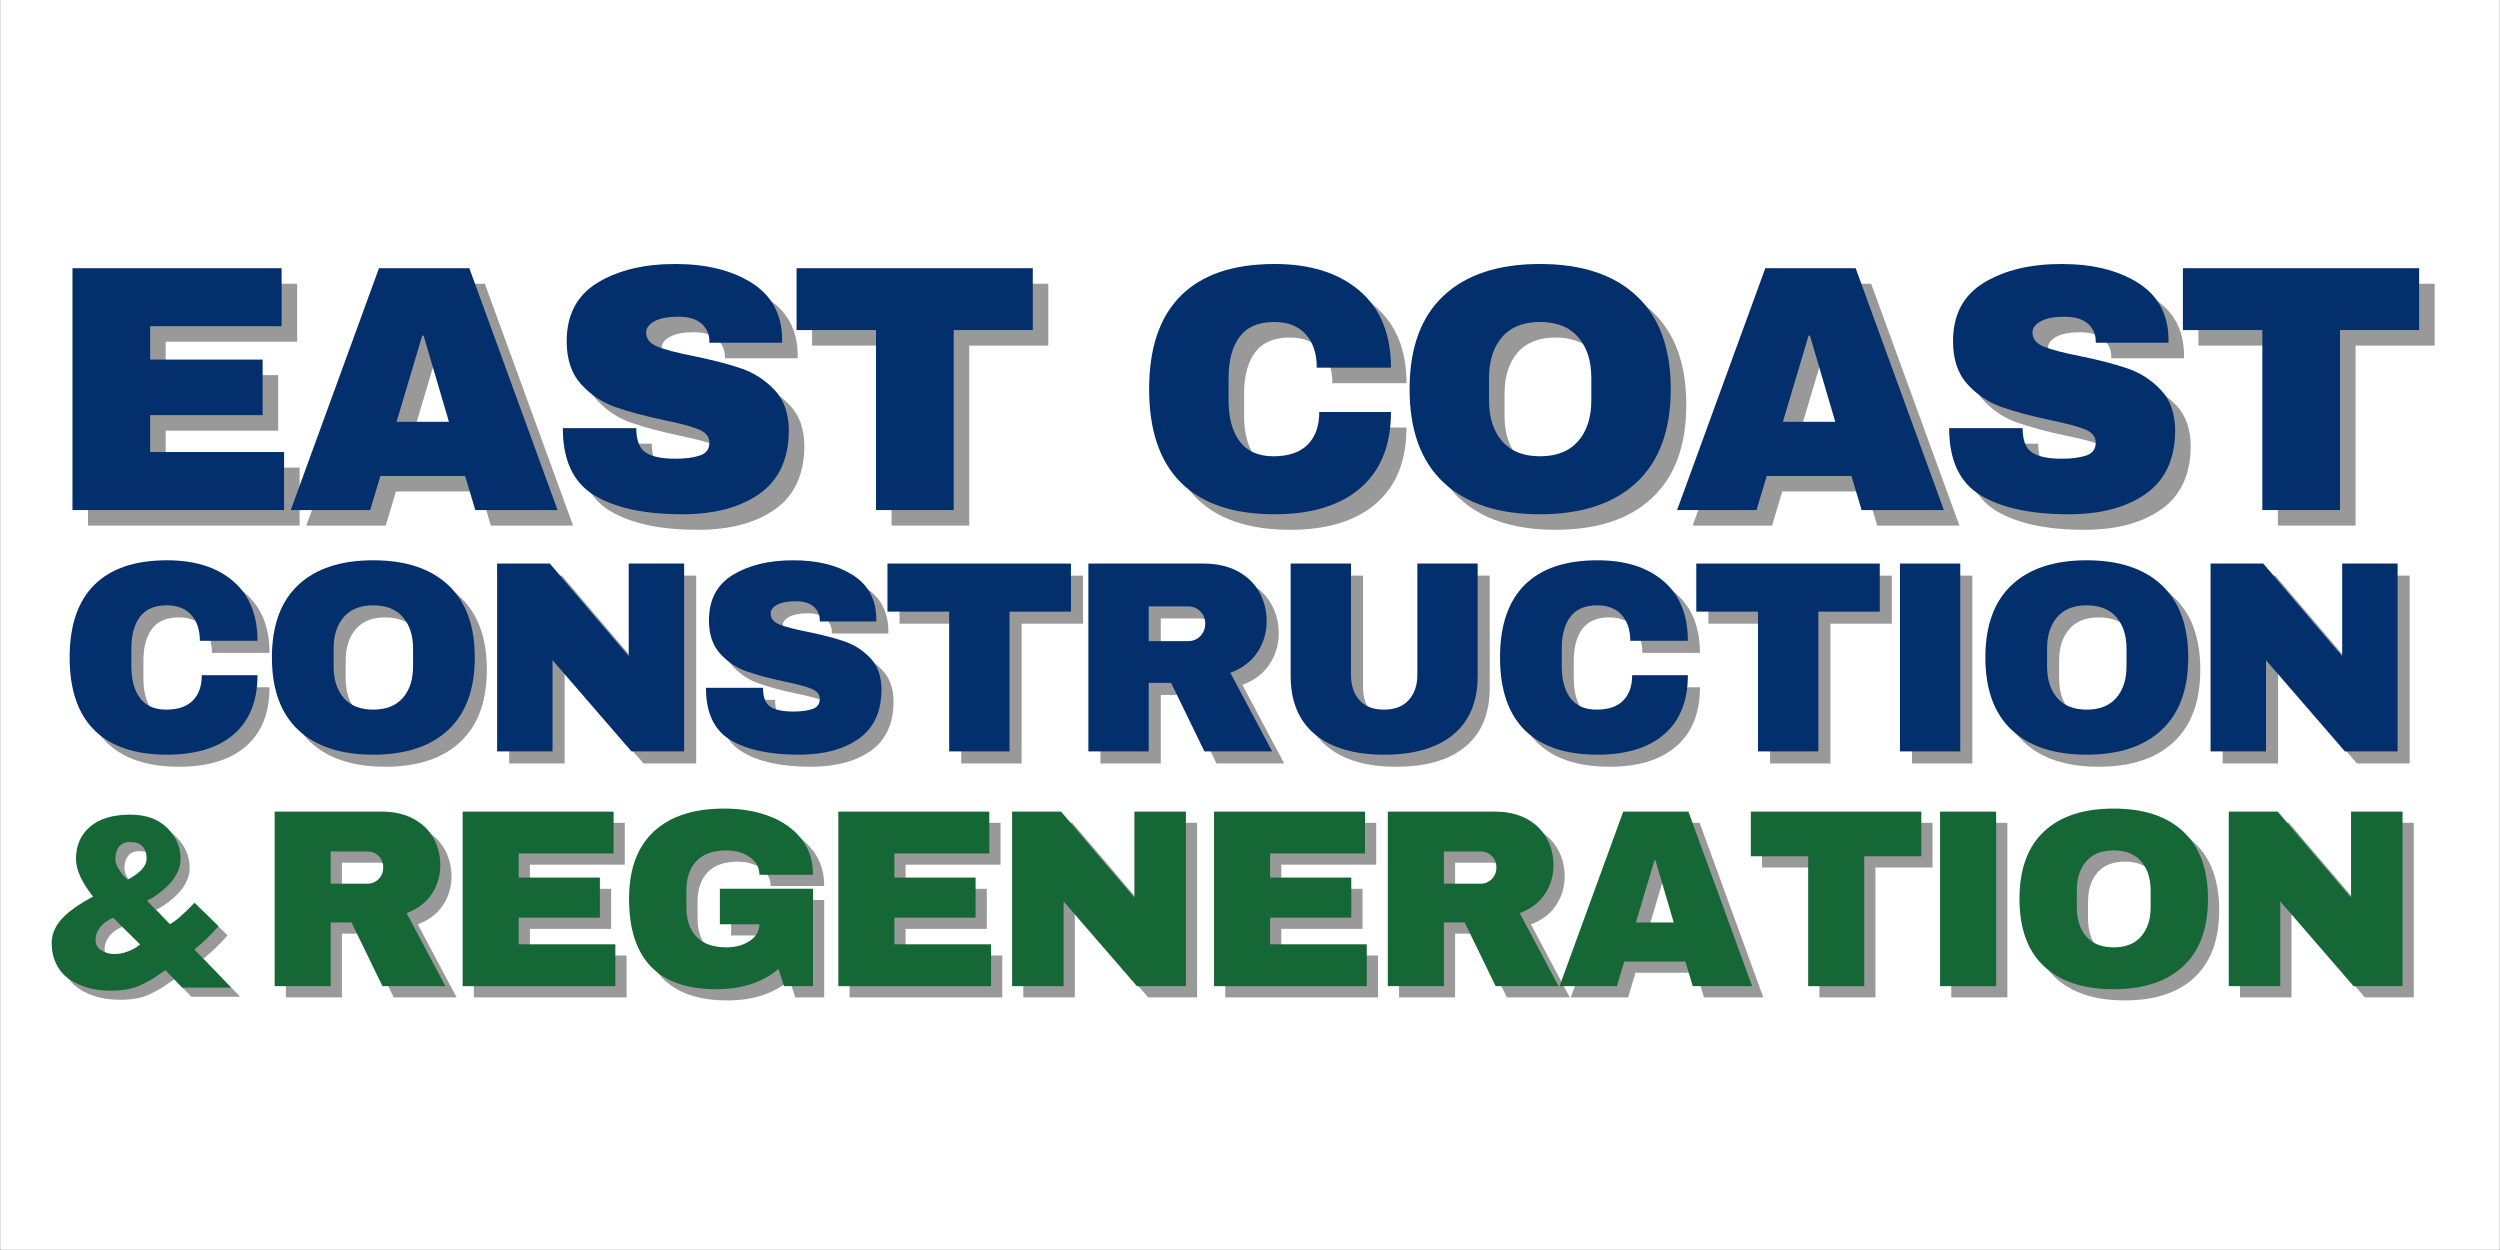
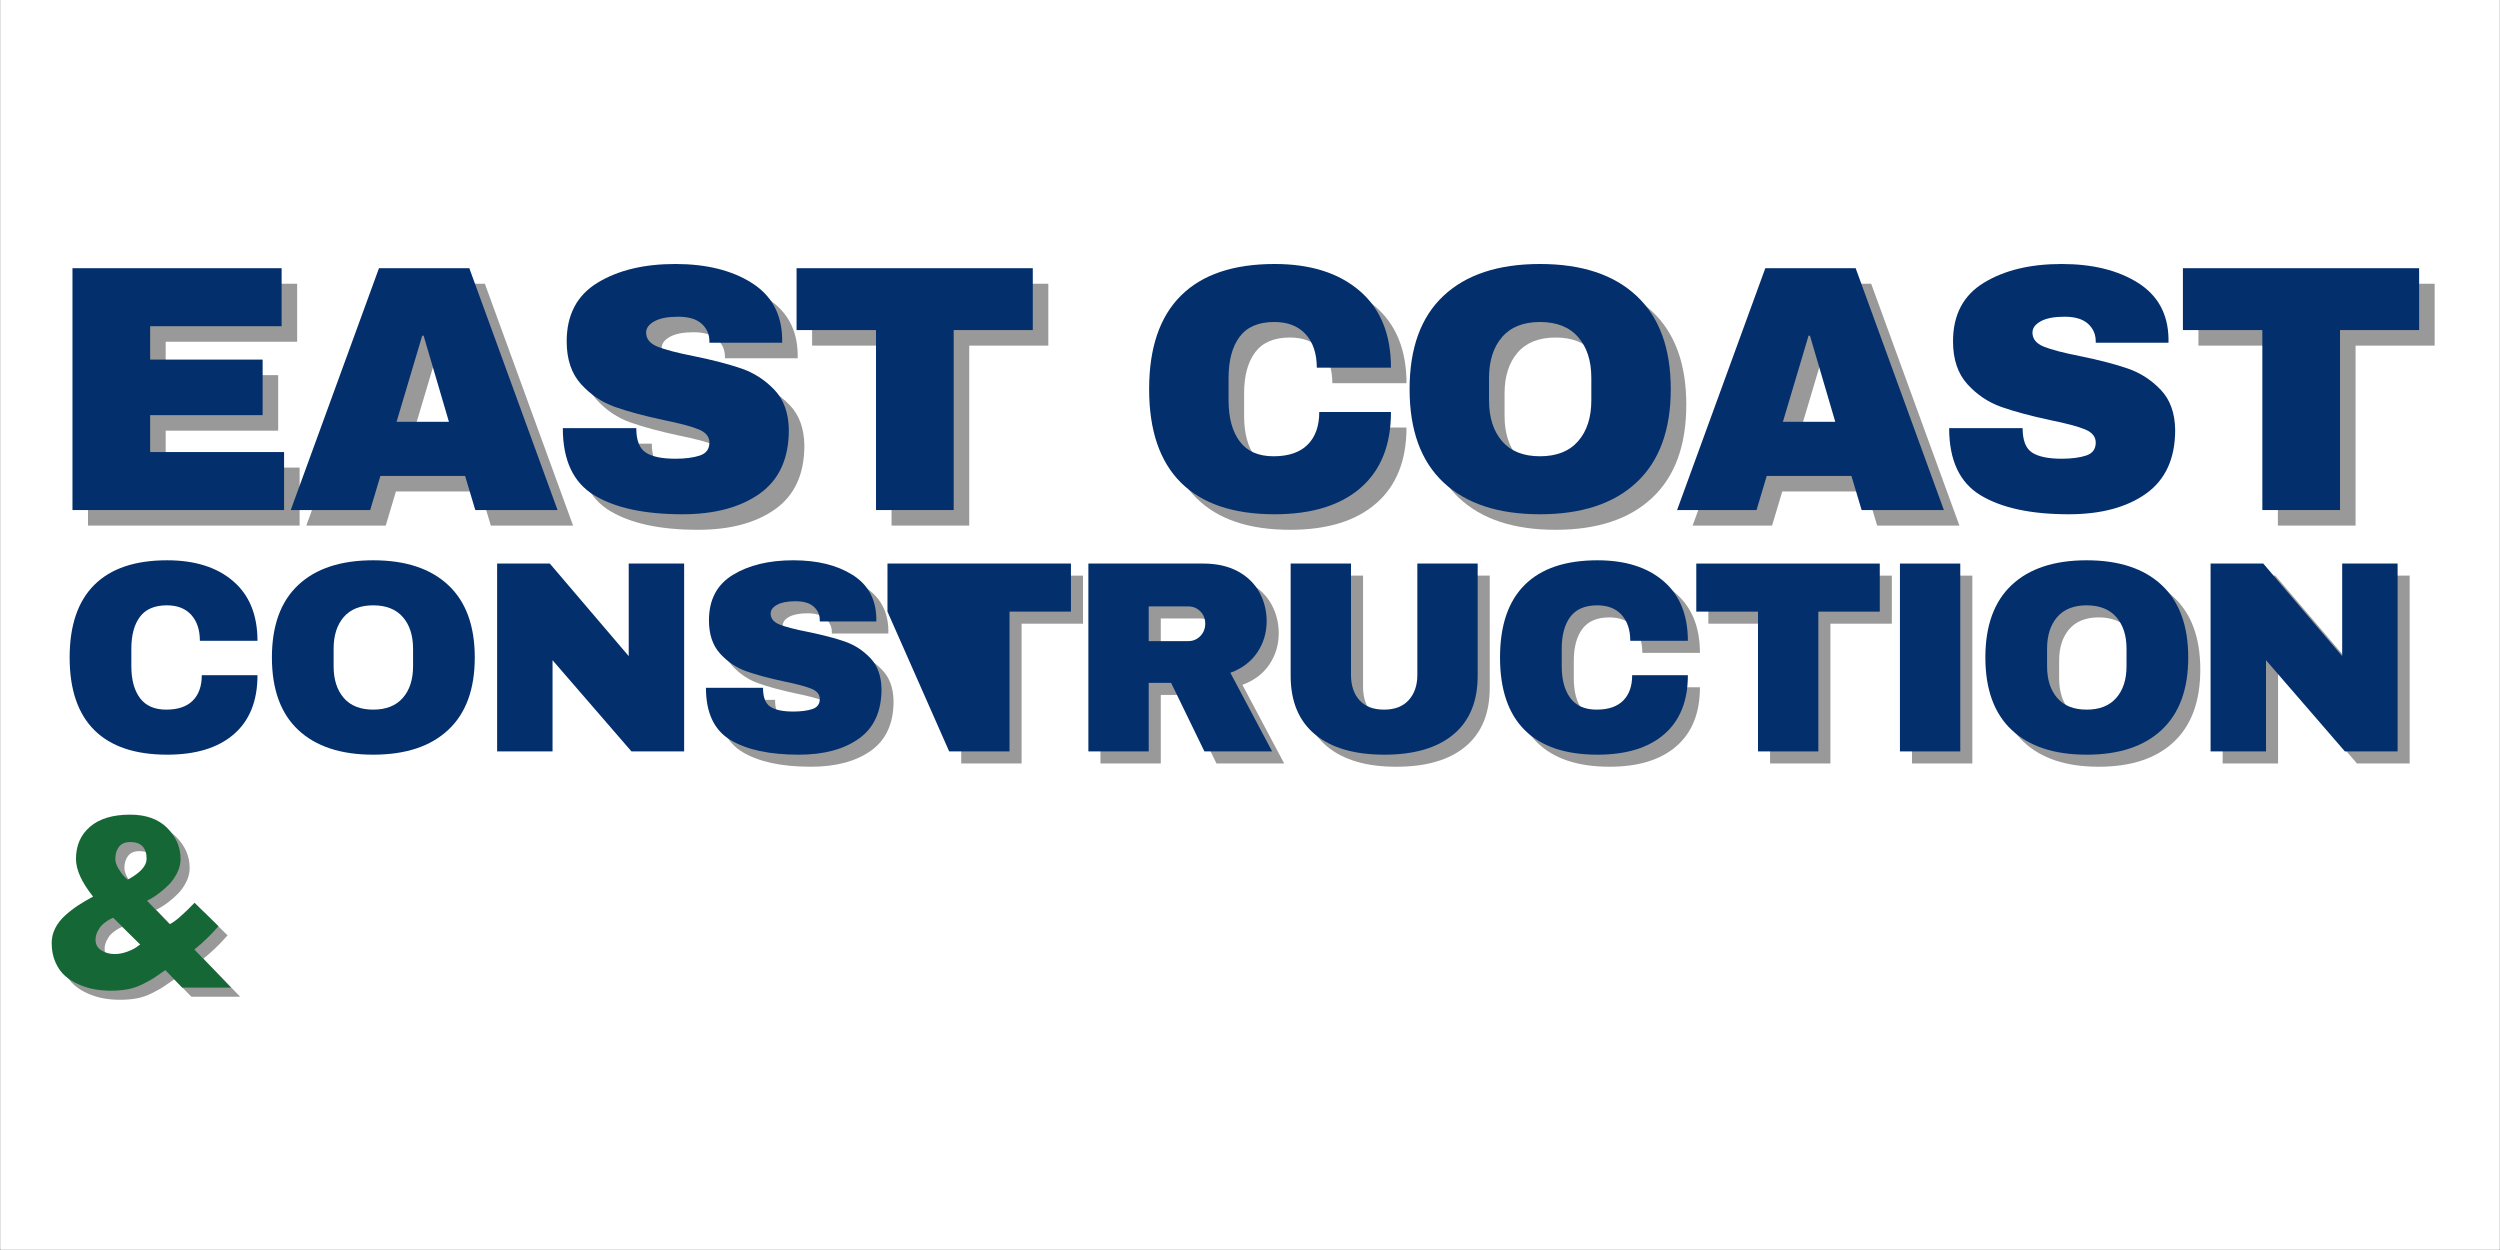
<svg xmlns="http://www.w3.org/2000/svg" width="6912" zoomAndPan="magnify" viewBox="0 0 5184 2592" height="3456" preserveAspectRatio="xMidYMid meet" version="1.0">
  <rect x="0" y="0" width="5184" height="2592" fill="#808080" stroke="none" />
  <defs>
    <g />
    <clipPath id="a60d686df3">
-       <rect x="0" width="4495" y="0" height="564" />
-     </clipPath>
+       </clipPath>
    <clipPath id="d36933738d">
      <path d="M 5 0.633 L 4977.207 0.633 L 4977.207 788 L 5 788 Z M 5 0.633 " clip-rule="nonzero" />
    </clipPath>
    <clipPath id="30359b03cf">
      <rect x="0" width="4973" y="0" height="788" />
    </clipPath>
    <clipPath id="f2232daebe">
      <rect x="0" width="4899" y="0" height="617" />
    </clipPath>
    <clipPath id="307b890a41">
      <path d="M 0.086 1245 L 426 1245 L 426 1777.387 L 0.086 1777.387 Z M 0.086 1245 " clip-rule="nonzero" />
    </clipPath>
    <clipPath id="3004552c81">
      <rect x="0" width="426" y="0" height="533" />
    </clipPath>
    <clipPath id="92391c885c">
      <rect x="0" width="4978" y="0" height="1778" />
    </clipPath>
  </defs>
  <path fill="#ffffff" d="M 1 0 L 5183 0 L 5183 2591 L 1 2591 Z M 1 0 " fill-opacity="1" fill-rule="nonzero" />
  <path fill="#ffffff" d="M 1 0 L 5183 0 L 5183 2591 L 1 2591 Z M 1 0 " fill-opacity="1" fill-rule="nonzero" />
  <g transform="matrix(1, 0, 0, 1, 88, 430)">
    <g clip-path="url(#92391c885c)">
      <g transform="matrix(1, 0, 0, 1, 440, 1168)">
        <g clip-path="url(#a60d686df3)">
          <g fill="#000000" fill-opacity="0.4">
            <g transform="translate(25.845, 470.157)">
              <g>
                <path d="M 382.453 -250.938 C 382.453 -228.844 376.488 -208.852 364.562 -190.969 C 352.645 -173.082 335.285 -159.93 312.484 -151.516 L 392.984 0 L 262.516 0 L 198.328 -132.047 L 155.188 -132.047 L 155.188 0 L 38.938 0 L 38.938 -361.938 L 260.406 -361.938 C 286.363 -361.938 308.547 -356.938 326.953 -346.938 C 345.367 -336.945 359.223 -323.445 368.516 -306.438 C 377.805 -289.426 382.453 -270.926 382.453 -250.938 Z M 264.094 -246.203 C 264.094 -255.672 260.938 -263.562 254.625 -269.875 C 248.312 -276.188 240.594 -279.344 231.469 -279.344 L 155.188 -279.344 L 155.188 -212.531 L 231.469 -212.531 C 240.594 -212.531 248.312 -215.773 254.625 -222.266 C 260.938 -228.754 264.094 -236.734 264.094 -246.203 Z M 264.094 -246.203 " />
              </g>
            </g>
          </g>
          <g fill="#000000" fill-opacity="0.4">
            <g transform="translate(415.638, 470.157)">
              <g>
                <path d="M 38.938 -361.938 L 351.953 -361.938 L 351.953 -275.141 L 155.188 -275.141 L 155.188 -225.156 L 323.531 -225.156 L 323.531 -142.047 L 155.188 -142.047 L 155.188 -86.797 L 355.625 -86.797 L 355.625 0 L 38.938 0 Z M 38.938 -361.938 " />
              </g>
            </g>
          </g>
          <g fill="#000000" fill-opacity="0.4">
            <g transform="translate(775.972, 470.157)">
              <g>
                <path d="M 220.953 -368.25 C 255.672 -368.25 286.883 -362.988 314.594 -352.469 C 342.301 -341.945 364.305 -326.426 380.609 -305.906 C 396.922 -285.395 405.078 -260.41 405.078 -230.953 L 294.078 -230.953 C 294.078 -246.023 287.41 -258.207 274.078 -267.5 C 260.754 -276.801 244.625 -281.453 225.688 -281.453 C 198.332 -281.453 177.641 -274.172 163.609 -259.609 C 149.578 -245.055 142.562 -224.457 142.562 -197.812 L 142.562 -164.141 C 142.562 -137.484 149.578 -116.875 163.609 -102.312 C 177.641 -87.758 198.332 -80.484 225.688 -80.484 C 244.625 -80.484 260.754 -84.953 274.078 -93.891 C 287.41 -102.836 294.078 -114.328 294.078 -128.359 L 212.016 -128.359 L 212.016 -202.016 L 405.078 -202.016 L 405.078 0 L 345.109 0 L 333.531 -35.766 C 300.562 -7.711 257.426 6.312 204.125 6.312 C 144.145 6.312 99.07 -9.379 68.906 -40.766 C 38.75 -72.16 23.672 -118.895 23.672 -180.969 C 23.672 -242.344 40.77 -288.898 74.969 -320.641 C 109.164 -352.379 157.828 -368.25 220.953 -368.25 Z M 220.953 -368.25 " />
              </g>
            </g>
          </g>
          <g fill="#000000" fill-opacity="0.4">
            <g transform="translate(1194.696, 470.157)">
              <g>
                <path d="M 38.938 -361.938 L 351.953 -361.938 L 351.953 -275.141 L 155.188 -275.141 L 155.188 -225.156 L 323.531 -225.156 L 323.531 -142.047 L 155.188 -142.047 L 155.188 -86.797 L 355.625 -86.797 L 355.625 0 L 38.938 0 Z M 38.938 -361.938 " />
              </g>
            </g>
          </g>
          <g fill="#000000" fill-opacity="0.4">
            <g transform="translate(1555.03, 470.157)">
              <g>
                <path d="M 297.766 0 L 145.719 -175.703 L 145.719 0 L 38.938 0 L 38.938 -361.938 L 140.469 -361.938 L 292.5 -183.594 L 292.5 -361.938 L 399.297 -361.938 L 399.297 0 Z M 297.766 0 " />
              </g>
            </g>
          </g>
          <g fill="#000000" fill-opacity="0.4">
            <g transform="translate(1973.754, 470.157)">
              <g>
                <path d="M 38.938 -361.938 L 351.953 -361.938 L 351.953 -275.141 L 155.188 -275.141 L 155.188 -225.156 L 323.531 -225.156 L 323.531 -142.047 L 155.188 -142.047 L 155.188 -86.797 L 355.625 -86.797 L 355.625 0 L 38.938 0 Z M 38.938 -361.938 " />
              </g>
            </g>
          </g>
          <g fill="#000000" fill-opacity="0.4">
            <g transform="translate(2334.088, 470.157)">
              <g>
                <path d="M 382.453 -250.938 C 382.453 -228.844 376.488 -208.852 364.562 -190.969 C 352.645 -173.082 335.285 -159.93 312.484 -151.516 L 392.984 0 L 262.516 0 L 198.328 -132.047 L 155.188 -132.047 L 155.188 0 L 38.938 0 L 38.938 -361.938 L 260.406 -361.938 C 286.363 -361.938 308.547 -356.938 326.953 -346.938 C 345.367 -336.945 359.223 -323.445 368.516 -306.438 C 377.805 -289.426 382.453 -270.926 382.453 -250.938 Z M 264.094 -246.203 C 264.094 -255.672 260.938 -263.562 254.625 -269.875 C 248.312 -276.188 240.594 -279.344 231.469 -279.344 L 155.188 -279.344 L 155.188 -212.531 L 231.469 -212.531 C 240.594 -212.531 248.312 -215.773 254.625 -222.266 C 260.938 -228.754 264.094 -236.734 264.094 -246.203 Z M 264.094 -246.203 " />
              </g>
            </g>
          </g>
          <g fill="#000000" fill-opacity="0.4">
            <g transform="translate(2723.88, 470.157)">
              <g>
                <path d="M 281.453 0 L 266.203 -51.031 L 139.406 -51.031 L 124.156 0 L 5.266 0 L 137.312 -361.938 L 272.516 -361.938 L 404.547 0 Z M 163.609 -132.047 L 242 -132.047 L 204.125 -260.938 L 202.016 -260.938 Z M 163.609 -132.047 " />
              </g>
            </g>
          </g>
          <g fill="#000000" fill-opacity="0.4">
            <g transform="translate(3113.673, 470.157)">
              <g>
                <path d="M 247.25 -269.359 L 247.25 0 L 131 0 L 131 -269.359 L 12.094 -269.359 L 12.094 -361.938 L 365.625 -361.938 L 365.625 -269.359 Z M 247.25 -269.359 " />
              </g>
            </g>
          </g>
          <g fill="#000000" fill-opacity="0.4">
            <g transform="translate(3474.006, 470.157)">
              <g>
                <path d="M 44.188 0 L 44.188 -361.938 L 160.453 -361.938 L 160.453 0 Z M 44.188 0 " />
              </g>
            </g>
          </g>
          <g fill="#000000" fill-opacity="0.4">
            <g transform="translate(3659.169, 470.157)">
              <g>
                <path d="M 218.844 -368.25 C 281.27 -368.25 329.492 -352.289 363.516 -320.375 C 397.535 -288.469 414.547 -242 414.547 -180.969 C 414.547 -119.945 397.535 -73.477 363.516 -41.562 C 329.492 -9.645 281.27 6.312 218.844 6.312 C 156.414 6.312 108.281 -9.555 74.438 -41.297 C 40.594 -73.035 23.672 -119.594 23.672 -180.969 C 23.672 -242.344 40.594 -288.898 74.438 -320.641 C 108.281 -352.379 156.414 -368.25 218.844 -368.25 Z M 218.844 -281.453 C 193.945 -281.453 175.008 -273.91 162.031 -258.828 C 149.051 -243.742 142.562 -223.406 142.562 -197.812 L 142.562 -164.141 C 142.562 -138.535 149.051 -118.191 162.031 -103.109 C 175.008 -88.023 193.945 -80.484 218.844 -80.484 C 243.75 -80.484 262.773 -88.023 275.922 -103.109 C 289.078 -118.191 295.656 -138.535 295.656 -164.141 L 295.656 -197.812 C 295.656 -223.406 289.078 -243.742 275.922 -258.828 C 262.773 -273.91 243.75 -281.453 218.844 -281.453 Z M 218.844 -281.453 " />
              </g>
            </g>
          </g>
          <g fill="#000000" fill-opacity="0.4">
            <g transform="translate(4077.894, 470.157)">
              <g>
                <path d="M 297.766 0 L 145.719 -175.703 L 145.719 0 L 38.938 0 L 38.938 -361.938 L 140.469 -361.938 L 292.5 -183.594 L 292.5 -361.938 L 399.297 -361.938 L 399.297 0 Z M 297.766 0 " />
              </g>
            </g>
          </g>
          <g fill="#156736" fill-opacity="1">
            <g transform="translate(2.593, 446.905)">
              <g>
                <path d="M 382.453 -250.938 C 382.453 -228.844 376.488 -208.852 364.562 -190.969 C 352.645 -173.082 335.285 -159.93 312.484 -151.516 L 392.984 0 L 262.516 0 L 198.328 -132.047 L 155.188 -132.047 L 155.188 0 L 38.938 0 L 38.938 -361.938 L 260.406 -361.938 C 286.363 -361.938 308.547 -356.938 326.953 -346.938 C 345.367 -336.945 359.223 -323.445 368.516 -306.438 C 377.805 -289.426 382.453 -270.926 382.453 -250.938 Z M 264.094 -246.203 C 264.094 -255.672 260.938 -263.562 254.625 -269.875 C 248.312 -276.188 240.594 -279.344 231.469 -279.344 L 155.188 -279.344 L 155.188 -212.531 L 231.469 -212.531 C 240.594 -212.531 248.312 -215.773 254.625 -222.266 C 260.938 -228.754 264.094 -236.734 264.094 -246.203 Z M 264.094 -246.203 " />
              </g>
            </g>
          </g>
          <g fill="#156736" fill-opacity="1">
            <g transform="translate(392.385, 446.905)">
              <g>
                <path d="M 38.938 -361.938 L 351.953 -361.938 L 351.953 -275.141 L 155.188 -275.141 L 155.188 -225.156 L 323.531 -225.156 L 323.531 -142.047 L 155.188 -142.047 L 155.188 -86.797 L 355.625 -86.797 L 355.625 0 L 38.938 0 Z M 38.938 -361.938 " />
              </g>
            </g>
          </g>
          <g fill="#156736" fill-opacity="1">
            <g transform="translate(752.719, 446.905)">
              <g>
                <path d="M 220.953 -368.25 C 255.672 -368.25 286.883 -362.988 314.594 -352.469 C 342.301 -341.945 364.305 -326.426 380.609 -305.906 C 396.922 -285.395 405.078 -260.41 405.078 -230.953 L 294.078 -230.953 C 294.078 -246.023 287.41 -258.207 274.078 -267.5 C 260.754 -276.801 244.625 -281.453 225.688 -281.453 C 198.332 -281.453 177.641 -274.172 163.609 -259.609 C 149.578 -245.055 142.562 -224.457 142.562 -197.812 L 142.562 -164.141 C 142.562 -137.484 149.578 -116.875 163.609 -102.312 C 177.641 -87.758 198.332 -80.484 225.688 -80.484 C 244.625 -80.484 260.754 -84.953 274.078 -93.891 C 287.41 -102.836 294.078 -114.328 294.078 -128.359 L 212.016 -128.359 L 212.016 -202.016 L 405.078 -202.016 L 405.078 0 L 345.109 0 L 333.531 -35.766 C 300.562 -7.711 257.426 6.312 204.125 6.312 C 144.145 6.312 99.07 -9.379 68.906 -40.766 C 38.75 -72.16 23.672 -118.895 23.672 -180.969 C 23.672 -242.344 40.77 -288.898 74.969 -320.641 C 109.164 -352.379 157.828 -368.25 220.953 -368.25 Z M 220.953 -368.25 " />
              </g>
            </g>
          </g>
          <g fill="#156736" fill-opacity="1">
            <g transform="translate(1171.444, 446.905)">
              <g>
                <path d="M 38.938 -361.938 L 351.953 -361.938 L 351.953 -275.141 L 155.188 -275.141 L 155.188 -225.156 L 323.531 -225.156 L 323.531 -142.047 L 155.188 -142.047 L 155.188 -86.797 L 355.625 -86.797 L 355.625 0 L 38.938 0 Z M 38.938 -361.938 " />
              </g>
            </g>
          </g>
          <g fill="#156736" fill-opacity="1">
            <g transform="translate(1531.777, 446.905)">
              <g>
                <path d="M 297.766 0 L 145.719 -175.703 L 145.719 0 L 38.938 0 L 38.938 -361.938 L 140.469 -361.938 L 292.5 -183.594 L 292.5 -361.938 L 399.297 -361.938 L 399.297 0 Z M 297.766 0 " />
              </g>
            </g>
          </g>
          <g fill="#156736" fill-opacity="1">
            <g transform="translate(1950.502, 446.905)">
              <g>
                <path d="M 38.938 -361.938 L 351.953 -361.938 L 351.953 -275.141 L 155.188 -275.141 L 155.188 -225.156 L 323.531 -225.156 L 323.531 -142.047 L 155.188 -142.047 L 155.188 -86.797 L 355.625 -86.797 L 355.625 0 L 38.938 0 Z M 38.938 -361.938 " />
              </g>
            </g>
          </g>
          <g fill="#156736" fill-opacity="1">
            <g transform="translate(2310.836, 446.905)">
              <g>
                <path d="M 382.453 -250.938 C 382.453 -228.844 376.488 -208.852 364.562 -190.969 C 352.645 -173.082 335.285 -159.93 312.484 -151.516 L 392.984 0 L 262.516 0 L 198.328 -132.047 L 155.188 -132.047 L 155.188 0 L 38.938 0 L 38.938 -361.938 L 260.406 -361.938 C 286.363 -361.938 308.547 -356.938 326.953 -346.938 C 345.367 -336.945 359.223 -323.445 368.516 -306.438 C 377.805 -289.426 382.453 -270.926 382.453 -250.938 Z M 264.094 -246.203 C 264.094 -255.672 260.938 -263.562 254.625 -269.875 C 248.312 -276.188 240.594 -279.344 231.469 -279.344 L 155.188 -279.344 L 155.188 -212.531 L 231.469 -212.531 C 240.594 -212.531 248.312 -215.773 254.625 -222.266 C 260.938 -228.754 264.094 -236.734 264.094 -246.203 Z M 264.094 -246.203 " />
              </g>
            </g>
          </g>
          <g fill="#156736" fill-opacity="1">
            <g transform="translate(2700.628, 446.905)">
              <g>
                <path d="M 281.453 0 L 266.203 -51.031 L 139.406 -51.031 L 124.156 0 L 5.266 0 L 137.312 -361.938 L 272.516 -361.938 L 404.547 0 Z M 163.609 -132.047 L 242 -132.047 L 204.125 -260.938 L 202.016 -260.938 Z M 163.609 -132.047 " />
              </g>
            </g>
          </g>
          <g fill="#156736" fill-opacity="1">
            <g transform="translate(3090.42, 446.905)">
              <g>
                <path d="M 247.25 -269.359 L 247.25 0 L 131 0 L 131 -269.359 L 12.094 -269.359 L 12.094 -361.938 L 365.625 -361.938 L 365.625 -269.359 Z M 247.25 -269.359 " />
              </g>
            </g>
          </g>
          <g fill="#156736" fill-opacity="1">
            <g transform="translate(3450.754, 446.905)">
              <g>
                <path d="M 44.188 0 L 44.188 -361.938 L 160.453 -361.938 L 160.453 0 Z M 44.188 0 " />
              </g>
            </g>
          </g>
          <g fill="#156736" fill-opacity="1">
            <g transform="translate(3635.917, 446.905)">
              <g>
                <path d="M 218.844 -368.25 C 281.27 -368.25 329.492 -352.289 363.516 -320.375 C 397.535 -288.469 414.547 -242 414.547 -180.969 C 414.547 -119.945 397.535 -73.477 363.516 -41.562 C 329.492 -9.645 281.27 6.312 218.844 6.312 C 156.414 6.312 108.281 -9.555 74.438 -41.297 C 40.594 -73.035 23.672 -119.594 23.672 -180.969 C 23.672 -242.344 40.594 -288.898 74.438 -320.641 C 108.281 -352.379 156.414 -368.25 218.844 -368.25 Z M 218.844 -281.453 C 193.945 -281.453 175.008 -273.91 162.031 -258.828 C 149.051 -243.742 142.562 -223.406 142.562 -197.812 L 142.562 -164.141 C 142.562 -138.535 149.051 -118.191 162.031 -103.109 C 175.008 -88.023 193.945 -80.484 218.844 -80.484 C 243.75 -80.484 262.773 -88.023 275.922 -103.109 C 289.078 -118.191 295.656 -138.535 295.656 -164.141 L 295.656 -197.812 C 295.656 -223.406 289.078 -243.742 275.922 -258.828 C 262.773 -273.91 243.75 -281.453 218.844 -281.453 Z M 218.844 -281.453 " />
              </g>
            </g>
          </g>
          <g fill="#156736" fill-opacity="1">
            <g transform="translate(4054.641, 446.905)">
              <g>
                <path d="M 297.766 0 L 145.719 -175.703 L 145.719 0 L 38.938 0 L 38.938 -361.938 L 140.469 -361.938 L 292.5 -183.594 L 292.5 -361.938 L 399.297 -361.938 L 399.297 0 Z M 297.766 0 " />
              </g>
            </g>
          </g>
        </g>
      </g>
      <g clip-path="url(#d36933738d)">
        <g transform="matrix(1, 0, 0, 1, 5, -0)">
          <g clip-path="url(#30359b03cf)">
            <g fill="#000000" fill-opacity="0.4">
              <g transform="translate(35.548, 659.85)">
                <g>
                  <path d="M 53.938 -501.484 L 487.625 -501.484 L 487.625 -381.203 L 215.016 -381.203 L 215.016 -311.969 L 448.266 -311.969 L 448.266 -196.797 L 215.016 -196.797 L 215.016 -120.266 L 492.734 -120.266 L 492.734 0 L 53.938 0 Z M 53.938 -501.484 " />
                </g>
              </g>
            </g>
            <g fill="#000000" fill-opacity="0.4">
              <g transform="translate(534.832, 659.85)">
                <g>
                  <path d="M 389.953 0 L 368.812 -70.703 L 193.156 -70.703 L 172.016 0 L 7.281 0 L 190.234 -501.484 L 377.562 -501.484 L 560.516 0 Z M 226.688 -182.953 L 335.297 -182.953 L 282.812 -361.531 L 279.891 -361.531 Z M 226.688 -182.953 " />
                </g>
              </g>
            </g>
            <g fill="#000000" fill-opacity="0.4">
              <g transform="translate(1074.933, 659.85)">
                <g>
                  <path d="M 264.594 -510.219 C 328.727 -510.219 381.445 -497.219 422.75 -471.219 C 464.062 -445.227 485.203 -406.723 486.172 -355.703 L 486.172 -346.953 L 335.297 -346.953 L 335.297 -349.875 C 335.297 -364.445 329.945 -376.594 319.25 -386.312 C 308.562 -396.031 292.285 -400.891 270.422 -400.891 C 249.035 -400.891 232.633 -397.727 221.219 -391.406 C 209.801 -385.094 204.094 -377.32 204.094 -368.094 C 204.094 -354.969 211.863 -345.242 227.406 -338.922 C 242.957 -332.609 267.984 -326.051 302.484 -319.25 C 342.816 -310.988 375.984 -302.363 401.984 -293.375 C 427.984 -284.383 450.703 -269.688 470.141 -249.281 C 489.578 -228.875 499.535 -201.176 500.016 -166.188 C 500.016 -106.906 479.969 -62.926 439.875 -34.25 C 399.789 -5.582 346.223 8.75 279.172 8.75 C 200.93 8.75 140.066 -4.367 96.578 -30.609 C 53.086 -56.848 31.344 -103.254 31.344 -169.828 L 183.688 -169.828 C 183.688 -144.555 190.242 -127.672 203.359 -119.172 C 216.484 -110.672 236.895 -106.422 264.594 -106.422 C 285 -106.422 301.883 -108.602 315.25 -112.969 C 328.613 -117.344 335.297 -126.336 335.297 -139.953 C 335.297 -152.098 327.883 -161.207 313.062 -167.281 C 298.238 -173.352 274.062 -179.789 240.531 -186.594 C 199.719 -195.344 165.945 -204.453 139.219 -213.922 C 112.488 -223.398 89.16 -239.07 69.234 -260.938 C 49.316 -282.812 39.359 -312.457 39.359 -349.875 C 39.359 -404.781 60.617 -445.227 103.141 -471.219 C 145.66 -497.219 199.477 -510.219 264.594 -510.219 Z M 264.594 -510.219 " />
                </g>
              </g>
            </g>
            <g fill="#000000" fill-opacity="0.4">
              <g transform="translate(1574.216, 659.85)">
                <g>
                  <path d="M 342.578 -373.188 L 342.578 0 L 181.5 0 L 181.5 -373.188 L 16.766 -373.188 L 16.766 -501.484 L 506.578 -501.484 L 506.578 -373.188 Z M 342.578 -373.188 " />
                </g>
              </g>
            </g>
            <g fill="#000000" fill-opacity="0.4">
              <g transform="translate(2073.5, 659.85)">
                <g />
              </g>
            </g>
            <g fill="#000000" fill-opacity="0.4">
              <g transform="translate(2289.246, 659.85)">
                <g>
                  <path d="M 293.016 -510.219 C 367.359 -510.219 426.156 -491.629 469.406 -454.453 C 512.656 -417.285 534.281 -364.203 534.281 -295.203 L 380.484 -295.203 C 380.484 -324.359 372.828 -347.438 357.516 -364.438 C 342.211 -381.445 320.469 -389.953 292.281 -389.953 C 259.727 -389.953 235.797 -379.75 220.484 -359.344 C 205.18 -338.938 197.531 -310.508 197.531 -274.062 L 197.531 -227.406 C 197.531 -191.445 205.18 -163.141 220.484 -142.484 C 235.797 -121.836 259.242 -111.516 290.828 -111.516 C 321.922 -111.516 345.484 -119.531 361.516 -135.562 C 377.555 -151.602 385.578 -174.203 385.578 -203.359 L 534.281 -203.359 C 534.281 -134.848 513.258 -82.367 471.219 -45.922 C 429.188 -9.473 369.785 8.75 293.016 8.75 C 207.492 8.75 142.742 -13.113 98.766 -56.844 C 54.785 -100.582 32.797 -165.211 32.797 -250.734 C 32.797 -336.254 54.785 -400.879 98.766 -444.609 C 142.742 -488.348 207.492 -510.219 293.016 -510.219 Z M 293.016 -510.219 " />
                </g>
              </g>
            </g>
            <g fill="#000000" fill-opacity="0.4">
              <g transform="translate(2829.348, 659.85)">
                <g>
                  <path d="M 303.219 -510.219 C 389.719 -510.219 456.531 -488.109 503.656 -443.891 C 550.789 -399.672 574.359 -335.285 574.359 -250.734 C 574.359 -166.18 550.789 -101.797 503.656 -57.578 C 456.531 -13.359 389.719 8.75 303.219 8.75 C 216.719 8.75 150.02 -13.238 103.125 -57.219 C 56.238 -101.195 32.797 -165.703 32.797 -250.734 C 32.797 -335.773 56.238 -400.281 103.125 -444.25 C 150.02 -488.227 216.719 -510.219 303.219 -510.219 Z M 303.219 -389.953 C 268.719 -389.953 242.477 -379.504 224.5 -358.609 C 206.52 -337.711 197.531 -309.531 197.531 -274.062 L 197.531 -227.406 C 197.531 -191.938 206.52 -163.754 224.5 -142.859 C 242.477 -121.961 268.719 -111.516 303.219 -111.516 C 337.719 -111.516 364.078 -121.961 382.297 -142.859 C 400.523 -163.754 409.641 -191.938 409.641 -227.406 L 409.641 -274.062 C 409.641 -309.531 400.523 -337.711 382.297 -358.609 C 364.078 -379.504 337.719 -389.953 303.219 -389.953 Z M 303.219 -389.953 " />
                </g>
              </g>
            </g>
            <g fill="#000000" fill-opacity="0.4">
              <g transform="translate(3409.538, 659.85)">
                <g>
                  <path d="M 389.953 0 L 368.812 -70.703 L 193.156 -70.703 L 172.016 0 L 7.281 0 L 190.234 -501.484 L 377.562 -501.484 L 560.516 0 Z M 226.688 -182.953 L 335.297 -182.953 L 282.812 -361.531 L 279.891 -361.531 Z M 226.688 -182.953 " />
                </g>
              </g>
            </g>
            <g fill="#000000" fill-opacity="0.4">
              <g transform="translate(3949.639, 659.85)">
                <g>
-                   <path d="M 264.594 -510.219 C 328.727 -510.219 381.445 -497.219 422.75 -471.219 C 464.062 -445.227 485.203 -406.723 486.172 -355.703 L 486.172 -346.953 L 335.297 -346.953 L 335.297 -349.875 C 335.297 -364.445 329.945 -376.594 319.25 -386.312 C 308.562 -396.031 292.285 -400.891 270.422 -400.891 C 249.035 -400.891 232.633 -397.727 221.219 -391.406 C 209.801 -385.094 204.094 -377.32 204.094 -368.094 C 204.094 -354.969 211.863 -345.242 227.406 -338.922 C 242.957 -332.609 267.984 -326.051 302.484 -319.25 C 342.816 -310.988 375.984 -302.363 401.984 -293.375 C 427.984 -284.383 450.703 -269.688 470.141 -249.281 C 489.578 -228.875 499.535 -201.176 500.016 -166.188 C 500.016 -106.906 479.969 -62.926 439.875 -34.25 C 399.789 -5.582 346.223 8.75 279.172 8.75 C 200.93 8.75 140.066 -4.367 96.578 -30.609 C 53.086 -56.848 31.344 -103.254 31.344 -169.828 L 183.688 -169.828 C 183.688 -144.555 190.242 -127.672 203.359 -119.172 C 216.484 -110.672 236.895 -106.422 264.594 -106.422 C 285 -106.422 301.883 -108.602 315.25 -112.969 C 328.613 -117.344 335.297 -126.336 335.297 -139.953 C 335.297 -152.098 327.883 -161.207 313.062 -167.281 C 298.238 -173.352 274.062 -179.789 240.531 -186.594 C 199.719 -195.344 165.945 -204.453 139.219 -213.922 C 112.488 -223.398 89.16 -239.07 69.234 -260.938 C 49.316 -282.812 39.359 -312.457 39.359 -349.875 C 39.359 -404.781 60.617 -445.227 103.141 -471.219 C 145.66 -497.219 199.477 -510.219 264.594 -510.219 Z M 264.594 -510.219 " />
-                 </g>
+                   </g>
              </g>
            </g>
            <g fill="#000000" fill-opacity="0.4">
              <g transform="translate(4448.922, 659.85)">
                <g>
                  <path d="M 342.578 -373.188 L 342.578 0 L 181.5 0 L 181.5 -373.188 L 16.766 -373.188 L 16.766 -501.484 L 506.578 -501.484 L 506.578 -373.188 Z M 342.578 -373.188 " />
                </g>
              </g>
            </g>
            <g fill="#032f6d" fill-opacity="1">
              <g transform="translate(3.331, 627.633)">
                <g>
                  <path d="M 53.938 -501.484 L 487.625 -501.484 L 487.625 -381.203 L 215.016 -381.203 L 215.016 -311.969 L 448.266 -311.969 L 448.266 -196.797 L 215.016 -196.797 L 215.016 -120.266 L 492.734 -120.266 L 492.734 0 L 53.938 0 Z M 53.938 -501.484 " />
                </g>
              </g>
            </g>
            <g fill="#032f6d" fill-opacity="1">
              <g transform="translate(502.614, 627.633)">
                <g>
                  <path d="M 389.953 0 L 368.812 -70.703 L 193.156 -70.703 L 172.016 0 L 7.281 0 L 190.234 -501.484 L 377.562 -501.484 L 560.516 0 Z M 226.688 -182.953 L 335.297 -182.953 L 282.812 -361.531 L 279.891 -361.531 Z M 226.688 -182.953 " />
                </g>
              </g>
            </g>
            <g fill="#032f6d" fill-opacity="1">
              <g transform="translate(1042.716, 627.633)">
                <g>
                  <path d="M 264.594 -510.219 C 328.727 -510.219 381.445 -497.219 422.75 -471.219 C 464.062 -445.227 485.203 -406.723 486.172 -355.703 L 486.172 -346.953 L 335.297 -346.953 L 335.297 -349.875 C 335.297 -364.445 329.945 -376.594 319.25 -386.312 C 308.562 -396.031 292.285 -400.891 270.422 -400.891 C 249.035 -400.891 232.633 -397.727 221.219 -391.406 C 209.801 -385.094 204.094 -377.32 204.094 -368.094 C 204.094 -354.969 211.863 -345.242 227.406 -338.922 C 242.957 -332.609 267.984 -326.051 302.484 -319.25 C 342.816 -310.988 375.984 -302.363 401.984 -293.375 C 427.984 -284.383 450.703 -269.688 470.141 -249.281 C 489.578 -228.875 499.535 -201.176 500.016 -166.188 C 500.016 -106.906 479.969 -62.926 439.875 -34.25 C 399.789 -5.582 346.223 8.75 279.172 8.75 C 200.93 8.75 140.066 -4.367 96.578 -30.609 C 53.086 -56.848 31.344 -103.254 31.344 -169.828 L 183.688 -169.828 C 183.688 -144.555 190.242 -127.672 203.359 -119.172 C 216.484 -110.672 236.895 -106.422 264.594 -106.422 C 285 -106.422 301.883 -108.602 315.25 -112.969 C 328.613 -117.344 335.297 -126.336 335.297 -139.953 C 335.297 -152.098 327.883 -161.207 313.062 -167.281 C 298.238 -173.352 274.062 -179.789 240.531 -186.594 C 199.719 -195.344 165.945 -204.453 139.219 -213.922 C 112.488 -223.398 89.16 -239.07 69.234 -260.938 C 49.316 -282.812 39.359 -312.457 39.359 -349.875 C 39.359 -404.781 60.617 -445.227 103.141 -471.219 C 145.66 -497.219 199.477 -510.219 264.594 -510.219 Z M 264.594 -510.219 " />
                </g>
              </g>
            </g>
            <g fill="#032f6d" fill-opacity="1">
              <g transform="translate(1541.999, 627.633)">
                <g>
                  <path d="M 342.578 -373.188 L 342.578 0 L 181.5 0 L 181.5 -373.188 L 16.766 -373.188 L 16.766 -501.484 L 506.578 -501.484 L 506.578 -373.188 Z M 342.578 -373.188 " />
                </g>
              </g>
            </g>
            <g fill="#032f6d" fill-opacity="1">
              <g transform="translate(2041.283, 627.633)">
                <g />
              </g>
            </g>
            <g fill="#032f6d" fill-opacity="1">
              <g transform="translate(2257.029, 627.633)">
                <g>
                  <path d="M 293.016 -510.219 C 367.359 -510.219 426.156 -491.629 469.406 -454.453 C 512.656 -417.285 534.281 -364.203 534.281 -295.203 L 380.484 -295.203 C 380.484 -324.359 372.828 -347.438 357.516 -364.438 C 342.211 -381.445 320.469 -389.953 292.281 -389.953 C 259.727 -389.953 235.797 -379.75 220.484 -359.344 C 205.18 -338.938 197.531 -310.508 197.531 -274.062 L 197.531 -227.406 C 197.531 -191.445 205.18 -163.141 220.484 -142.484 C 235.797 -121.836 259.242 -111.516 290.828 -111.516 C 321.922 -111.516 345.484 -119.531 361.516 -135.562 C 377.555 -151.602 385.578 -174.203 385.578 -203.359 L 534.281 -203.359 C 534.281 -134.848 513.258 -82.367 471.219 -45.922 C 429.188 -9.473 369.785 8.75 293.016 8.75 C 207.492 8.75 142.742 -13.113 98.766 -56.844 C 54.785 -100.582 32.797 -165.211 32.797 -250.734 C 32.797 -336.254 54.785 -400.879 98.766 -444.609 C 142.742 -488.348 207.492 -510.219 293.016 -510.219 Z M 293.016 -510.219 " />
                </g>
              </g>
            </g>
            <g fill="#032f6d" fill-opacity="1">
              <g transform="translate(2797.13, 627.633)">
                <g>
                  <path d="M 303.219 -510.219 C 389.719 -510.219 456.531 -488.109 503.656 -443.891 C 550.789 -399.672 574.359 -335.285 574.359 -250.734 C 574.359 -166.18 550.789 -101.797 503.656 -57.578 C 456.531 -13.359 389.719 8.75 303.219 8.75 C 216.719 8.75 150.02 -13.238 103.125 -57.219 C 56.238 -101.195 32.797 -165.703 32.797 -250.734 C 32.797 -335.773 56.238 -400.281 103.125 -444.25 C 150.02 -488.227 216.719 -510.219 303.219 -510.219 Z M 303.219 -389.953 C 268.719 -389.953 242.477 -379.504 224.5 -358.609 C 206.52 -337.711 197.531 -309.531 197.531 -274.062 L 197.531 -227.406 C 197.531 -191.938 206.52 -163.754 224.5 -142.859 C 242.477 -121.961 268.719 -111.516 303.219 -111.516 C 337.719 -111.516 364.078 -121.961 382.297 -142.859 C 400.523 -163.754 409.641 -191.938 409.641 -227.406 L 409.641 -274.062 C 409.641 -309.531 400.523 -337.711 382.297 -358.609 C 364.078 -379.504 337.719 -389.953 303.219 -389.953 Z M 303.219 -389.953 " />
                </g>
              </g>
            </g>
            <g fill="#032f6d" fill-opacity="1">
              <g transform="translate(3377.32, 627.633)">
                <g>
                  <path d="M 389.953 0 L 368.812 -70.703 L 193.156 -70.703 L 172.016 0 L 7.281 0 L 190.234 -501.484 L 377.562 -501.484 L 560.516 0 Z M 226.688 -182.953 L 335.297 -182.953 L 282.812 -361.531 L 279.891 -361.531 Z M 226.688 -182.953 " />
                </g>
              </g>
            </g>
            <g fill="#032f6d" fill-opacity="1">
              <g transform="translate(3917.421, 627.633)">
                <g>
                  <path d="M 264.594 -510.219 C 328.727 -510.219 381.445 -497.219 422.75 -471.219 C 464.062 -445.227 485.203 -406.723 486.172 -355.703 L 486.172 -346.953 L 335.297 -346.953 L 335.297 -349.875 C 335.297 -364.445 329.945 -376.594 319.25 -386.312 C 308.562 -396.031 292.285 -400.891 270.422 -400.891 C 249.035 -400.891 232.633 -397.727 221.219 -391.406 C 209.801 -385.094 204.094 -377.32 204.094 -368.094 C 204.094 -354.969 211.863 -345.242 227.406 -338.922 C 242.957 -332.609 267.984 -326.051 302.484 -319.25 C 342.816 -310.988 375.984 -302.363 401.984 -293.375 C 427.984 -284.383 450.703 -269.688 470.141 -249.281 C 489.578 -228.875 499.535 -201.176 500.016 -166.188 C 500.016 -106.906 479.969 -62.926 439.875 -34.25 C 399.789 -5.582 346.223 8.75 279.172 8.75 C 200.93 8.75 140.066 -4.367 96.578 -30.609 C 53.086 -56.848 31.344 -103.254 31.344 -169.828 L 183.688 -169.828 C 183.688 -144.555 190.242 -127.672 203.359 -119.172 C 216.484 -110.672 236.895 -106.422 264.594 -106.422 C 285 -106.422 301.883 -108.602 315.25 -112.969 C 328.613 -117.344 335.297 -126.336 335.297 -139.953 C 335.297 -152.098 327.883 -161.207 313.062 -167.281 C 298.238 -173.352 274.062 -179.789 240.531 -186.594 C 199.719 -195.344 165.945 -204.453 139.219 -213.922 C 112.488 -223.398 89.16 -239.07 69.234 -260.938 C 49.316 -282.812 39.359 -312.457 39.359 -349.875 C 39.359 -404.781 60.617 -445.227 103.141 -471.219 C 145.66 -497.219 199.477 -510.219 264.594 -510.219 Z M 264.594 -510.219 " />
                </g>
              </g>
            </g>
            <g fill="#032f6d" fill-opacity="1">
              <g transform="translate(4416.705, 627.633)">
                <g>
                  <path d="M 342.578 -373.188 L 342.578 0 L 181.5 0 L 181.5 -373.188 L 16.766 -373.188 L 16.766 -501.484 L 506.578 -501.484 L 506.578 -373.188 Z M 342.578 -373.188 " />
                </g>
              </g>
            </g>
          </g>
        </g>
      </g>
      <g transform="matrix(1, 0, 0, 1, 29, 639)">
        <g clip-path="url(#f2232daebe)">
          <g fill="#000000" fill-opacity="0.4">
            <g transform="translate(26.952, 514.128)">
              <g>
+                 </g>
+             </g>
+           </g>
+           <g fill="#000000" fill-opacity="0.4">
+             <g transform="translate(446.387, 514.128)">
+               <g>
+                 </g>
+             </g>
+           </g>
+           <g fill="#000000" fill-opacity="0.4">
+             <g transform="translate(896.954, 514.128)">
+               <g>
+                 </g>
+             </g>
+           </g>
+           <g fill="#000000" fill-opacity="0.4">
+             <g transform="translate(1347.522, 514.128)">
+               <g>
+                 <path d="M 205.516 -396.297 C 255.328 -396.297 296.273 -386.195 328.359 -366 C 360.441 -345.812 376.859 -315.906 377.609 -276.281 L 377.609 -269.484 L 260.422 -269.484 L 260.422 -271.75 C 260.422 -283.07 256.27 -292.504 247.969 -300.047 C 239.664 -307.598 227.02 -311.375 210.031 -311.375 C 193.426 -311.375 180.688 -308.922 171.812 -304.016 C 162.945 -299.109 158.516 -293.07 158.516 -285.906 C 158.516 -275.707 164.551 -268.156 176.625 -263.25 C 188.707 -258.344 208.148 -253.25 234.953 -247.969 C 266.273 -241.551 292.031 -234.848 312.219 -227.859 C 332.414 -220.879 350.062 -209.461 365.156 -193.609 C 380.258 -177.766 388 -156.254 388.375 -129.078 C 388.375 -83.035 372.801 -48.879 341.656 -26.609 C 310.52 -4.336 268.91 6.797 216.828 6.797 C 156.066 6.797 108.797 -3.391 75.016 -23.766 C 41.234 -44.148 24.344 -80.195 24.344 -131.906 L 142.672 -131.906 C 142.672 -112.281 147.766 -99.164 157.953 -92.562 C 168.141 -85.957 183.992 -82.656 205.516 -82.656 C 221.359 -82.656 234.469 -84.352 244.844 -87.75 C 255.227 -91.145 260.422 -98.129 260.422 -108.703 C 260.422 -118.141 254.664 -125.211 243.156 -129.922 C 231.645 -134.641 212.867 -139.645 186.828 -144.938 C 155.117 -151.727 128.883 -158.801 108.125 -166.156 C 87.375 -173.52 69.258 -185.691 53.781 -202.672 C 38.312 -219.66 30.578 -242.688 30.578 -271.75 C 30.578 -314.395 47.086 -345.812 80.109 -366 C 113.129 -386.195 154.93 -396.297 205.516 -396.297 Z M 205.516 -396.297 " />
+               </g>
+             </g>
+           </g>
+           <g fill="#000000" fill-opacity="0.4">
+             <g transform="translate(1735.258, 514.128)">
+               <g>
+                 <path d="M 266.094 -289.859 L 266.094 0 L 140.969 0 L 140.969 -289.859 L 13.016 -289.859 L 13.016 -389.5 L 393.469 -389.5 L 393.469 -289.859 Z M 266.094 -289.859 " />
+               </g>
+             </g>
+           </g>
+           <g fill="#000000" fill-opacity="0.4">
+             <g transform="translate(2122.995, 514.128)">
+               <g>
+                 <path d="M 411.578 -270.047 C 411.578 -246.266 405.16 -224.75 392.328 -205.5 C 379.504 -186.258 360.82 -172.109 336.281 -163.047 L 422.906 0 L 282.5 0 L 213.438 -142.094 L 167.016 -142.094 L 167.016 0 L 41.891 0 L 41.891 -389.5 L 280.234 -389.5 C 308.172 -389.5 332.047 -384.117 351.859 -373.359 C 371.672 -362.609 386.578 -348.078 396.578 -329.766 C 406.578 -311.461 411.578 -291.555 411.578 -270.047 Z M 284.203 -264.953 C 284.203 -275.141 280.805 -283.629 274.016 -290.422 C 267.223 -297.223 258.922 -300.625 249.109 -300.625 L 167.016 -300.625 L 167.016 -228.719 L 249.109 -228.719 C 258.922 -228.719 267.223 -232.207 274.016 -239.188 C 280.805 -246.176 284.203 -254.766 284.203 -264.953 Z M 284.203 -264.953 " />
+               </g>
+             </g>
+           </g>
+           <g fill="#000000" fill-opacity="0.4">
+             <g transform="translate(2542.43, 514.128)">
+               <g>
+                 <path d="M 429.703 -156.828 C 429.703 -103.609 412.906 -63.031 379.312 -35.094 C 345.719 -7.164 297.973 6.797 236.078 6.797 C 174.18 6.797 126.344 -7.164 92.562 -35.094 C 58.781 -63.031 41.891 -103.609 41.891 -156.828 L 41.891 -389.5 L 167.016 -389.5 L 167.016 -158.516 C 167.016 -136.629 172.863 -119.176 184.562 -106.156 C 196.258 -93.133 213.242 -86.625 235.516 -86.625 C 257.785 -86.625 274.863 -93.227 286.75 -106.438 C 298.633 -119.645 304.578 -137.004 304.578 -158.516 L 304.578 -389.5 L 429.703 -389.5 Z M 429.703 -156.828 " />
+               </g>
+             </g>
+           </g>
+           <g fill="#000000" fill-opacity="0.4">
+             <g transform="translate(2992.998, 514.128)">
+               <g>
                <path d="M 227.594 -396.297 C 285.332 -396.297 331 -381.859 364.594 -352.984 C 398.188 -324.109 414.984 -282.875 414.984 -229.281 L 295.531 -229.281 C 295.531 -251.926 289.582 -269.852 277.688 -283.062 C 265.801 -296.281 248.91 -302.891 227.016 -302.891 C 201.734 -302.891 183.145 -294.961 171.25 -279.109 C 159.363 -263.254 153.422 -241.176 153.422 -212.875 L 153.422 -176.641 C 153.422 -148.703 159.363 -126.711 171.25 -110.672 C 183.145 -94.641 201.359 -86.625 225.891 -86.625 C 250.047 -86.625 268.348 -92.848 280.797 -105.297 C 293.254 -117.754 299.484 -135.305 299.484 -157.953 L 414.984 -157.953 C 414.984 -104.734 398.656 -63.969 366 -35.656 C 333.352 -7.352 287.219 6.797 227.594 6.797 C 161.164 6.797 110.867 -10.188 76.703 -44.156 C 42.547 -78.125 25.469 -128.32 25.469 -194.75 C 25.469 -261.176 42.547 -311.375 76.703 -345.344 C 110.867 -379.312 161.164 -396.297 227.594 -396.297 Z M 227.594 -396.297 " />
              </g>
            </g>
          </g>
          <g fill="#000000" fill-opacity="0.4">
-             <g transform="translate(446.387, 514.128)">
+             <g transform="translate(3412.433, 514.128)">
+               <g>
+                 <path d="M 266.094 -289.859 L 266.094 0 L 140.969 0 L 140.969 -289.859 L 13.016 -289.859 L 13.016 -389.5 L 393.469 -389.5 L 393.469 -289.859 Z M 266.094 -289.859 " />
+               </g>
+             </g>
+           </g>
+           <g fill="#000000" fill-opacity="0.4">
+             <g transform="translate(3800.169, 514.128)">
+               <g>
+                 <path d="M 47.562 0 L 47.562 -389.5 L 172.672 -389.5 L 172.672 0 Z M 47.562 0 " />
+               </g>
+             </g>
+           </g>
+           <g fill="#000000" fill-opacity="0.4">
+             <g transform="translate(3999.413, 514.128)">
              <g>
                <path d="M 235.516 -396.297 C 302.691 -396.297 354.586 -379.125 391.203 -344.781 C 427.816 -310.438 446.125 -260.426 446.125 -194.75 C 446.125 -129.082 427.816 -79.07 391.203 -44.719 C 354.586 -10.375 302.691 6.797 235.516 6.797 C 168.328 6.797 116.52 -10.281 80.094 -44.438 C 43.676 -78.594 25.469 -128.695 25.469 -194.75 C 25.469 -260.801 43.676 -310.906 80.094 -345.062 C 116.52 -379.219 168.328 -396.297 235.516 -396.297 Z M 235.516 -302.891 C 208.711 -302.891 188.328 -294.773 174.359 -278.547 C 160.398 -262.316 153.422 -240.426 153.422 -212.875 L 153.422 -176.641 C 153.422 -149.086 160.398 -127.195 174.359 -110.969 C 188.328 -94.738 208.711 -86.625 235.516 -86.625 C 262.305 -86.625 282.781 -94.738 296.938 -110.969 C 311.094 -127.195 318.172 -149.086 318.172 -176.641 L 318.172 -212.875 C 318.172 -240.426 311.094 -262.316 296.938 -278.547 C 282.781 -294.773 262.305 -302.891 235.516 -302.891 Z M 235.516 -302.891 " />
              </g>
            </g>
          </g>
          <g fill="#000000" fill-opacity="0.4">
-             <g transform="translate(896.954, 514.128)">
+             <g transform="translate(4449.981, 514.128)">
              <g>
                <path d="M 320.438 0 L 156.828 -189.094 L 156.828 0 L 41.891 0 L 41.891 -389.5 L 151.156 -389.5 L 314.781 -197.578 L 314.781 -389.5 L 429.703 -389.5 L 429.703 0 Z M 320.438 0 " />
              </g>
            </g>
          </g>
-           <g fill="#000000" fill-opacity="0.4">
-             <g transform="translate(1347.522, 514.128)">
+           <g fill="#032f6d" fill-opacity="1">
+             <g transform="translate(1.931, 489.108)">
+               <g>
+                 <path d="M 227.594 -396.297 C 285.332 -396.297 331 -381.859 364.594 -352.984 C 398.188 -324.109 414.984 -282.875 414.984 -229.281 L 295.531 -229.281 C 295.531 -251.926 289.582 -269.852 277.688 -283.062 C 265.801 -296.281 248.91 -302.891 227.016 -302.891 C 201.734 -302.891 183.145 -294.961 171.25 -279.109 C 159.363 -263.254 153.422 -241.176 153.422 -212.875 L 153.422 -176.641 C 153.422 -148.703 159.363 -126.711 171.25 -110.672 C 183.145 -94.641 201.359 -86.625 225.891 -86.625 C 250.047 -86.625 268.348 -92.848 280.797 -105.297 C 293.254 -117.754 299.484 -135.305 299.484 -157.953 L 414.984 -157.953 C 414.984 -104.734 398.656 -63.969 366 -35.656 C 333.352 -7.352 287.219 6.797 227.594 6.797 C 161.164 6.797 110.867 -10.188 76.703 -44.156 C 42.547 -78.125 25.469 -128.32 25.469 -194.75 C 25.469 -261.176 42.547 -311.375 76.703 -345.344 C 110.867 -379.312 161.164 -396.297 227.594 -396.297 Z M 227.594 -396.297 " />
+               </g>
+             </g>
+           </g>
+           <g fill="#032f6d" fill-opacity="1">
+             <g transform="translate(421.366, 489.108)">
+               <g>
+                 <path d="M 235.516 -396.297 C 302.691 -396.297 354.586 -379.125 391.203 -344.781 C 427.816 -310.438 446.125 -260.426 446.125 -194.75 C 446.125 -129.082 427.816 -79.07 391.203 -44.719 C 354.586 -10.375 302.691 6.797 235.516 6.797 C 168.328 6.797 116.52 -10.281 80.094 -44.438 C 43.676 -78.594 25.469 -128.695 25.469 -194.75 C 25.469 -260.801 43.676 -310.906 80.094 -345.062 C 116.52 -379.219 168.328 -396.297 235.516 -396.297 Z M 235.516 -302.891 C 208.711 -302.891 188.328 -294.773 174.359 -278.547 C 160.398 -262.316 153.422 -240.426 153.422 -212.875 L 153.422 -176.641 C 153.422 -149.086 160.398 -127.195 174.359 -110.969 C 188.328 -94.738 208.711 -86.625 235.516 -86.625 C 262.305 -86.625 282.781 -94.738 296.938 -110.969 C 311.094 -127.195 318.172 -149.086 318.172 -176.641 L 318.172 -212.875 C 318.172 -240.426 311.094 -262.316 296.938 -278.547 C 282.781 -294.773 262.305 -302.891 235.516 -302.891 Z M 235.516 -302.891 " />
+               </g>
+             </g>
+           </g>
+           <g fill="#032f6d" fill-opacity="1">
+             <g transform="translate(871.933, 489.108)">
+               <g>
+                 <path d="M 320.438 0 L 156.828 -189.094 L 156.828 0 L 41.891 0 L 41.891 -389.5 L 151.156 -389.5 L 314.781 -197.578 L 314.781 -389.5 L 429.703 -389.5 L 429.703 0 Z M 320.438 0 " />
+               </g>
+             </g>
+           </g>
+           <g fill="#032f6d" fill-opacity="1">
+             <g transform="translate(1322.501, 489.108)">
              <g>
                <path d="M 205.516 -396.297 C 255.328 -396.297 296.273 -386.195 328.359 -366 C 360.441 -345.812 376.859 -315.906 377.609 -276.281 L 377.609 -269.484 L 260.422 -269.484 L 260.422 -271.75 C 260.422 -283.07 256.27 -292.504 247.969 -300.047 C 239.664 -307.598 227.02 -311.375 210.031 -311.375 C 193.426 -311.375 180.688 -308.922 171.812 -304.016 C 162.945 -299.109 158.516 -293.07 158.516 -285.906 C 158.516 -275.707 164.551 -268.156 176.625 -263.25 C 188.707 -258.344 208.148 -253.25 234.953 -247.969 C 266.273 -241.551 292.031 -234.848 312.219 -227.859 C 332.414 -220.879 350.062 -209.461 365.156 -193.609 C 380.258 -177.766 388 -156.254 388.375 -129.078 C 388.375 -83.035 372.801 -48.879 341.656 -26.609 C 310.52 -4.336 268.91 6.797 216.828 6.797 C 156.066 6.797 108.797 -3.391 75.016 -23.766 C 41.234 -44.148 24.344 -80.195 24.344 -131.906 L 142.672 -131.906 C 142.672 -112.281 147.766 -99.164 157.953 -92.562 C 168.141 -85.957 183.992 -82.656 205.516 -82.656 C 221.359 -82.656 234.469 -84.352 244.844 -87.75 C 255.227 -91.145 260.422 -98.129 260.422 -108.703 C 260.422 -118.141 254.664 -125.211 243.156 -129.922 C 231.645 -134.641 212.867 -139.645 186.828 -144.938 C 155.117 -151.727 128.883 -158.801 108.125 -166.156 C 87.375 -173.52 69.258 -185.691 53.781 -202.672 C 38.312 -219.66 30.578 -242.688 30.578 -271.75 C 30.578 -314.395 47.086 -345.812 80.109 -366 C 113.129 -386.195 154.93 -396.297 205.516 -396.297 Z M 205.516 -396.297 " />
              </g>
            </g>
          </g>
-           <g fill="#000000" fill-opacity="0.4">
-             <g transform="translate(1735.258, 514.128)">
-               <g>
-                 <path d="M 266.094 -289.859 L 266.094 0 L 140.969 0 L 140.969 -289.859 L 13.016 -289.859 L 13.016 -389.5 L 393.469 -389.5 L 393.469 -289.859 Z M 266.094 -289.859 " />
-               </g>
-             </g>
-           </g>
-           <g fill="#000000" fill-opacity="0.4">
-             <g transform="translate(2122.995, 514.128)">
-               <g>
-                 <path d="M 411.578 -270.047 C 411.578 -246.266 405.16 -224.75 392.328 -205.5 C 379.504 -186.258 360.82 -172.109 336.281 -163.047 L 422.906 0 L 282.5 0 L 213.438 -142.094 L 167.016 -142.094 L 167.016 0 L 41.891 0 L 41.891 -389.5 L 280.234 -389.5 C 308.172 -389.5 332.047 -384.117 351.859 -373.359 C 371.672 -362.609 386.578 -348.078 396.578 -329.766 C 406.578 -311.461 411.578 -291.555 411.578 -270.047 Z M 284.203 -264.953 C 284.203 -275.141 280.805 -283.629 274.016 -290.422 C 267.223 -297.223 258.922 -300.625 249.109 -300.625 L 167.016 -300.625 L 167.016 -228.719 L 249.109 -228.719 C 258.922 -228.719 267.223 -232.207 274.016 -239.188 C 280.805 -246.176 284.203 -254.766 284.203 -264.953 Z M 284.203 -264.953 " />
-               </g>
-             </g>
-           </g>
-           <g fill="#000000" fill-opacity="0.4">
-             <g transform="translate(2542.43, 514.128)">
-               <g>
-                 <path d="M 429.703 -156.828 C 429.703 -103.609 412.906 -63.031 379.312 -35.094 C 345.719 -7.164 297.973 6.797 236.078 6.797 C 174.18 6.797 126.344 -7.164 92.562 -35.094 C 58.781 -63.031 41.891 -103.609 41.891 -156.828 L 41.891 -389.5 L 167.016 -389.5 L 167.016 -158.516 C 167.016 -136.629 172.863 -119.176 184.562 -106.156 C 196.258 -93.133 213.242 -86.625 235.516 -86.625 C 257.785 -86.625 274.863 -93.227 286.75 -106.438 C 298.633 -119.645 304.578 -137.004 304.578 -158.516 L 304.578 -389.5 L 429.703 -389.5 Z M 429.703 -156.828 " />
-               </g>
-             </g>
-           </g>
-           <g fill="#000000" fill-opacity="0.4">
-             <g transform="translate(2992.998, 514.128)">
-               <g>
-                 <path d="M 227.594 -396.297 C 285.332 -396.297 331 -381.859 364.594 -352.984 C 398.188 -324.109 414.984 -282.875 414.984 -229.281 L 295.531 -229.281 C 295.531 -251.926 289.582 -269.852 277.688 -283.062 C 265.801 -296.281 248.91 -302.891 227.016 -302.891 C 201.734 -302.891 183.145 -294.961 171.25 -279.109 C 159.363 -263.254 153.422 -241.176 153.422 -212.875 L 153.422 -176.641 C 153.422 -148.703 159.363 -126.711 171.25 -110.672 C 183.145 -94.641 201.359 -86.625 225.891 -86.625 C 250.047 -86.625 268.348 -92.848 280.797 -105.297 C 293.254 -117.754 299.484 -135.305 299.484 -157.953 L 414.984 -157.953 C 414.984 -104.734 398.656 -63.969 366 -35.656 C 333.352 -7.352 287.219 6.797 227.594 6.797 C 161.164 6.797 110.867 -10.188 76.703 -44.156 C 42.547 -78.125 25.469 -128.32 25.469 -194.75 C 25.469 -261.176 42.547 -311.375 76.703 -345.344 C 110.867 -379.312 161.164 -396.297 227.594 -396.297 Z M 227.594 -396.297 " />
-               </g>
-             </g>
-           </g>
-           <g fill="#000000" fill-opacity="0.4">
-             <g transform="translate(3412.433, 514.128)">
-               <g>
-                 <path d="M 266.094 -289.859 L 266.094 0 L 140.969 0 L 140.969 -289.859 L 13.016 -289.859 L 13.016 -389.5 L 393.469 -389.5 L 393.469 -289.859 Z M 266.094 -289.859 " />
-               </g>
-             </g>
-           </g>
-           <g fill="#000000" fill-opacity="0.4">
-             <g transform="translate(3800.169, 514.128)">
-               <g>
-                 <path d="M 47.562 0 L 47.562 -389.5 L 172.672 -389.5 L 172.672 0 Z M 47.562 0 " />
-               </g>
-             </g>
-           </g>
-           <g fill="#000000" fill-opacity="0.4">
-             <g transform="translate(3999.413, 514.128)">
-               <g>
-                 <path d="M 235.516 -396.297 C 302.691 -396.297 354.586 -379.125 391.203 -344.781 C 427.816 -310.438 446.125 -260.426 446.125 -194.75 C 446.125 -129.082 427.816 -79.07 391.203 -44.719 C 354.586 -10.375 302.691 6.797 235.516 6.797 C 168.328 6.797 116.52 -10.281 80.094 -44.438 C 43.676 -78.594 25.469 -128.695 25.469 -194.75 C 25.469 -260.801 43.676 -310.906 80.094 -345.062 C 116.52 -379.219 168.328 -396.297 235.516 -396.297 Z M 235.516 -302.891 C 208.711 -302.891 188.328 -294.773 174.359 -278.547 C 160.398 -262.316 153.422 -240.426 153.422 -212.875 L 153.422 -176.641 C 153.422 -149.086 160.398 -127.195 174.359 -110.969 C 188.328 -94.738 208.711 -86.625 235.516 -86.625 C 262.305 -86.625 282.781 -94.738 296.938 -110.969 C 311.094 -127.195 318.172 -149.086 318.172 -176.641 L 318.172 -212.875 C 318.172 -240.426 311.094 -262.316 296.938 -278.547 C 282.781 -294.773 262.305 -302.891 235.516 -302.891 Z M 235.516 -302.891 " />
-               </g>
-             </g>
-           </g>
-           <g fill="#000000" fill-opacity="0.4">
-             <g transform="translate(4449.981, 514.128)">
-               <g>
-                 <path d="M 320.438 0 L 156.828 -189.094 L 156.828 0 L 41.891 0 L 41.891 -389.5 L 151.156 -389.5 L 314.781 -197.578 L 314.781 -389.5 L 429.703 -389.5 L 429.703 0 Z M 320.438 0 " />
-               </g>
-             </g>
-           </g>
-           <g fill="#032f6d" fill-opacity="1">
-             <g transform="translate(1.931, 489.108)">
-               <g>
-                 <path d="M 227.594 -396.297 C 285.332 -396.297 331 -381.859 364.594 -352.984 C 398.188 -324.109 414.984 -282.875 414.984 -229.281 L 295.531 -229.281 C 295.531 -251.926 289.582 -269.852 277.688 -283.062 C 265.801 -296.281 248.91 -302.891 227.016 -302.891 C 201.734 -302.891 183.145 -294.961 171.25 -279.109 C 159.363 -263.254 153.422 -241.176 153.422 -212.875 L 153.422 -176.641 C 153.422 -148.703 159.363 -126.711 171.25 -110.672 C 183.145 -94.641 201.359 -86.625 225.891 -86.625 C 250.047 -86.625 268.348 -92.848 280.797 -105.297 C 293.254 -117.754 299.484 -135.305 299.484 -157.953 L 414.984 -157.953 C 414.984 -104.734 398.656 -63.969 366 -35.656 C 333.352 -7.352 287.219 6.797 227.594 6.797 C 161.164 6.797 110.867 -10.188 76.703 -44.156 C 42.547 -78.125 25.469 -128.32 25.469 -194.75 C 25.469 -261.176 42.547 -311.375 76.703 -345.344 C 110.867 -379.312 161.164 -396.297 227.594 -396.297 Z M 227.594 -396.297 " />
-               </g>
-             </g>
-           </g>
-           <g fill="#032f6d" fill-opacity="1">
-             <g transform="translate(421.366, 489.108)">
-               <g>
-                 <path d="M 235.516 -396.297 C 302.691 -396.297 354.586 -379.125 391.203 -344.781 C 427.816 -310.438 446.125 -260.426 446.125 -194.75 C 446.125 -129.082 427.816 -79.07 391.203 -44.719 C 354.586 -10.375 302.691 6.797 235.516 6.797 C 168.328 6.797 116.52 -10.281 80.094 -44.438 C 43.676 -78.594 25.469 -128.695 25.469 -194.75 C 25.469 -260.801 43.676 -310.906 80.094 -345.062 C 116.52 -379.219 168.328 -396.297 235.516 -396.297 Z M 235.516 -302.891 C 208.711 -302.891 188.328 -294.773 174.359 -278.547 C 160.398 -262.316 153.422 -240.426 153.422 -212.875 L 153.422 -176.641 C 153.422 -149.086 160.398 -127.195 174.359 -110.969 C 188.328 -94.738 208.711 -86.625 235.516 -86.625 C 262.305 -86.625 282.781 -94.738 296.938 -110.969 C 311.094 -127.195 318.172 -149.086 318.172 -176.641 L 318.172 -212.875 C 318.172 -240.426 311.094 -262.316 296.938 -278.547 C 282.781 -294.773 262.305 -302.891 235.516 -302.891 Z M 235.516 -302.891 " />
-               </g>
-             </g>
-           </g>
-           <g fill="#032f6d" fill-opacity="1">
-             <g transform="translate(871.933, 489.108)">
-               <g>
-                 <path d="M 320.438 0 L 156.828 -189.094 L 156.828 0 L 41.891 0 L 41.891 -389.5 L 151.156 -389.5 L 314.781 -197.578 L 314.781 -389.5 L 429.703 -389.5 L 429.703 0 Z M 320.438 0 " />
-               </g>
-             </g>
-           </g>
-           <g fill="#032f6d" fill-opacity="1">
-             <g transform="translate(1322.501, 489.108)">
-               <g>
-                 <path d="M 205.516 -396.297 C 255.328 -396.297 296.273 -386.195 328.359 -366 C 360.441 -345.812 376.859 -315.906 377.609 -276.281 L 377.609 -269.484 L 260.422 -269.484 L 260.422 -271.75 C 260.422 -283.07 256.27 -292.504 247.969 -300.047 C 239.664 -307.598 227.02 -311.375 210.031 -311.375 C 193.426 -311.375 180.688 -308.922 171.812 -304.016 C 162.945 -299.109 158.516 -293.07 158.516 -285.906 C 158.516 -275.707 164.551 -268.156 176.625 -263.25 C 188.707 -258.344 208.148 -253.25 234.953 -247.969 C 266.273 -241.551 292.031 -234.848 312.219 -227.859 C 332.414 -220.879 350.062 -209.461 365.156 -193.609 C 380.258 -177.766 388 -156.254 388.375 -129.078 C 388.375 -83.035 372.801 -48.879 341.656 -26.609 C 310.52 -4.336 268.91 6.797 216.828 6.797 C 156.066 6.797 108.797 -3.391 75.016 -23.766 C 41.234 -44.148 24.344 -80.195 24.344 -131.906 L 142.672 -131.906 C 142.672 -112.281 147.766 -99.164 157.953 -92.562 C 168.141 -85.957 183.992 -82.656 205.516 -82.656 C 221.359 -82.656 234.469 -84.352 244.844 -87.75 C 255.227 -91.145 260.422 -98.129 260.422 -108.703 C 260.422 -118.141 254.664 -125.211 243.156 -129.922 C 231.645 -134.641 212.867 -139.645 186.828 -144.938 C 155.117 -151.727 128.883 -158.801 108.125 -166.156 C 87.375 -173.52 69.258 -185.691 53.781 -202.672 C 38.312 -219.66 30.578 -242.688 30.578 -271.75 C 30.578 -314.395 47.086 -345.812 80.109 -366 C 113.129 -386.195 154.93 -396.297 205.516 -396.297 Z M 205.516 -396.297 " />
-               </g>
-             </g>
-           </g>
          <g fill="#032f6d" fill-opacity="1">
            <g transform="translate(1710.238, 489.108)">
              <g>
-                 <path d="M 266.094 -289.859 L 266.094 0 L 140.969 0 L 140.969 -289.859 L 13.016 -289.859 L 13.016 -389.5 L 393.469 -389.5 L 393.469 -289.859 Z M 266.094 -289.859 " />
+                 <path d="M 266.094 -289.859 L 266.094 0 L 140.969 0 L 13.016 -289.859 L 13.016 -389.5 L 393.469 -389.5 L 393.469 -289.859 Z M 266.094 -289.859 " />
              </g>
            </g>
          </g>
          <g fill="#032f6d" fill-opacity="1">
            <g transform="translate(2097.974, 489.108)">
              <g>
                <path d="M 411.578 -270.047 C 411.578 -246.266 405.16 -224.75 392.328 -205.5 C 379.504 -186.258 360.82 -172.109 336.281 -163.047 L 422.906 0 L 282.5 0 L 213.438 -142.094 L 167.016 -142.094 L 167.016 0 L 41.891 0 L 41.891 -389.5 L 280.234 -389.5 C 308.172 -389.5 332.047 -384.117 351.859 -373.359 C 371.672 -362.609 386.578 -348.078 396.578 -329.766 C 406.578 -311.461 411.578 -291.555 411.578 -270.047 Z M 284.203 -264.953 C 284.203 -275.141 280.805 -283.629 274.016 -290.422 C 267.223 -297.223 258.922 -300.625 249.109 -300.625 L 167.016 -300.625 L 167.016 -228.719 L 249.109 -228.719 C 258.922 -228.719 267.223 -232.207 274.016 -239.188 C 280.805 -246.176 284.203 -254.766 284.203 -264.953 Z M 284.203 -264.953 " />
              </g>
            </g>
          </g>
          <g fill="#032f6d" fill-opacity="1">
            <g transform="translate(2517.409, 489.108)">
              <g>
                <path d="M 429.703 -156.828 C 429.703 -103.609 412.906 -63.031 379.312 -35.094 C 345.719 -7.164 297.973 6.797 236.078 6.797 C 174.18 6.797 126.344 -7.164 92.562 -35.094 C 58.781 -63.031 41.891 -103.609 41.891 -156.828 L 41.891 -389.5 L 167.016 -389.5 L 167.016 -158.516 C 167.016 -136.629 172.863 -119.176 184.562 -106.156 C 196.258 -93.133 213.242 -86.625 235.516 -86.625 C 257.785 -86.625 274.863 -93.227 286.75 -106.438 C 298.633 -119.645 304.578 -137.004 304.578 -158.516 L 304.578 -389.5 L 429.703 -389.5 Z M 429.703 -156.828 " />
              </g>
            </g>
          </g>
          <g fill="#032f6d" fill-opacity="1">
            <g transform="translate(2967.977, 489.108)">
              <g>
                <path d="M 227.594 -396.297 C 285.332 -396.297 331 -381.859 364.594 -352.984 C 398.188 -324.109 414.984 -282.875 414.984 -229.281 L 295.531 -229.281 C 295.531 -251.926 289.582 -269.852 277.688 -283.062 C 265.801 -296.281 248.91 -302.891 227.016 -302.891 C 201.734 -302.891 183.145 -294.961 171.25 -279.109 C 159.363 -263.254 153.422 -241.176 153.422 -212.875 L 153.422 -176.641 C 153.422 -148.703 159.363 -126.711 171.25 -110.672 C 183.145 -94.641 201.359 -86.625 225.891 -86.625 C 250.047 -86.625 268.348 -92.848 280.797 -105.297 C 293.254 -117.754 299.484 -135.305 299.484 -157.953 L 414.984 -157.953 C 414.984 -104.734 398.656 -63.969 366 -35.656 C 333.352 -7.352 287.219 6.797 227.594 6.797 C 161.164 6.797 110.867 -10.188 76.703 -44.156 C 42.547 -78.125 25.469 -128.32 25.469 -194.75 C 25.469 -261.176 42.547 -311.375 76.703 -345.344 C 110.867 -379.312 161.164 -396.297 227.594 -396.297 Z M 227.594 -396.297 " />
              </g>
            </g>
          </g>
          <g fill="#032f6d" fill-opacity="1">
            <g transform="translate(3387.412, 489.108)">
              <g>
                <path d="M 266.094 -289.859 L 266.094 0 L 140.969 0 L 140.969 -289.859 L 13.016 -289.859 L 13.016 -389.5 L 393.469 -389.5 L 393.469 -289.859 Z M 266.094 -289.859 " />
              </g>
            </g>
          </g>
          <g fill="#032f6d" fill-opacity="1">
            <g transform="translate(3775.149, 489.108)">
              <g>
                <path d="M 47.562 0 L 47.562 -389.5 L 172.672 -389.5 L 172.672 0 Z M 47.562 0 " />
              </g>
            </g>
          </g>
          <g fill="#032f6d" fill-opacity="1">
            <g transform="translate(3974.392, 489.108)">
              <g>
                <path d="M 235.516 -396.297 C 302.691 -396.297 354.586 -379.125 391.203 -344.781 C 427.816 -310.438 446.125 -260.426 446.125 -194.75 C 446.125 -129.082 427.816 -79.07 391.203 -44.719 C 354.586 -10.375 302.691 6.797 235.516 6.797 C 168.328 6.797 116.52 -10.281 80.094 -44.438 C 43.676 -78.594 25.469 -128.695 25.469 -194.75 C 25.469 -260.801 43.676 -310.906 80.094 -345.062 C 116.52 -379.219 168.328 -396.297 235.516 -396.297 Z M 235.516 -302.891 C 208.711 -302.891 188.328 -294.773 174.359 -278.547 C 160.398 -262.316 153.422 -240.426 153.422 -212.875 L 153.422 -176.641 C 153.422 -149.086 160.398 -127.195 174.359 -110.969 C 188.328 -94.738 208.711 -86.625 235.516 -86.625 C 262.305 -86.625 282.781 -94.738 296.938 -110.969 C 311.094 -127.195 318.172 -149.086 318.172 -176.641 L 318.172 -212.875 C 318.172 -240.426 311.094 -262.316 296.938 -278.547 C 282.781 -294.773 262.305 -302.891 235.516 -302.891 Z M 235.516 -302.891 " />
              </g>
            </g>
          </g>
          <g fill="#032f6d" fill-opacity="1">
            <g transform="translate(4424.96, 489.108)">
              <g>
                <path d="M 320.438 0 L 156.828 -189.094 L 156.828 0 L 41.891 0 L 41.891 -389.5 L 151.156 -389.5 L 314.781 -197.578 L 314.781 -389.5 L 429.703 -389.5 L 429.703 0 Z M 320.438 0 " />
              </g>
            </g>
          </g>
        </g>
      </g>
      <g clip-path="url(#307b890a41)">
        <g transform="matrix(1, 0, 0, 1, 0, 1245)">
          <g clip-path="url(#3004552c81)">
            <g fill="#000000" fill-opacity="0.4">
              <g transform="translate(25.651, 391.773)">
                <g>
                  <path d="M 12.375 -92.656 C 12.375 -103.188 14.797 -113.289 19.641 -122.969 C 24.484 -132.645 31.316 -141.469 40.141 -149.438 C 48.961 -157.406 57.926 -164.379 67.031 -170.359 C 76.145 -176.336 86.535 -182.457 98.203 -188.719 C 74.578 -218.32 62.766 -244.367 62.766 -266.859 C 62.766 -294.754 72.516 -317.023 92.016 -333.672 C 111.516 -350.328 139.195 -358.656 175.062 -358.656 C 208.07 -358.656 233.758 -349.398 252.125 -330.891 C 270.488 -312.391 279.672 -291.047 279.672 -266.859 C 279.672 -256.891 277.25 -247.141 272.406 -237.609 C 267.562 -228.078 261.797 -219.961 255.109 -213.266 C 248.422 -206.578 241.66 -200.672 234.828 -195.547 C 227.992 -190.422 222.16 -186.582 217.328 -184.031 L 210.062 -180.188 L 257.031 -131.5 C 267.281 -136.062 284.504 -150.863 308.703 -175.906 L 358.234 -127.234 C 342.285 -109.016 325.629 -92.93 308.266 -78.984 L 384.266 0 L 283.078 0 L 248.062 -36.297 C 237.25 -28.609 229.281 -23.125 224.156 -19.844 C 219.031 -16.57 211.414 -12.375 201.312 -7.25 C 191.207 -2.133 180.816 1.414 170.141 3.406 C 159.473 5.406 147.734 6.406 134.922 6.406 C 123.816 6.406 112.859 5.477 102.047 3.625 C 91.234 1.781 80.344 -1.488 69.375 -6.188 C 58.414 -10.883 48.812 -16.789 40.562 -23.906 C 32.312 -31.02 25.551 -40.484 20.281 -52.297 C 15.008 -64.109 12.375 -77.562 12.375 -92.656 Z M 175.062 -301.859 C 164.812 -301.859 157.125 -298.582 152 -292.031 C 146.875 -285.488 144.312 -277.098 144.312 -266.859 C 144.312 -260.879 146.445 -254.258 150.719 -247 C 154.988 -239.738 159.258 -233.973 163.531 -229.703 L 169.938 -223.734 C 196.125 -237.961 209.219 -252.336 209.219 -266.859 C 209.219 -290.191 197.832 -301.859 175.062 -301.859 Z M 195.984 -89.656 L 140.047 -144.75 C 139.191 -144.457 137.91 -143.957 136.203 -143.25 C 134.492 -142.539 131.504 -140.832 127.234 -138.125 C 122.961 -135.414 119.258 -132.426 116.125 -129.156 C 113 -125.883 110.082 -121.539 107.375 -116.125 C 104.676 -110.719 103.328 -105.031 103.328 -99.062 C 103.328 -89.664 107.312 -82.406 115.281 -77.281 C 123.25 -72.156 132.5 -69.594 143.031 -69.594 C 151.57 -69.594 160.254 -71.227 169.078 -74.5 C 177.898 -77.781 184.586 -81.129 189.141 -84.547 Z M 195.984 -89.656 " />
                </g>
              </g>
            </g>
            <g fill="#156736" fill-opacity="1">
              <g transform="translate(6.78, 372.902)">
                <g>
                  <path d="M 12.375 -92.656 C 12.375 -103.188 14.797 -113.289 19.641 -122.969 C 24.484 -132.645 31.316 -141.469 40.141 -149.438 C 48.961 -157.406 57.926 -164.379 67.031 -170.359 C 76.145 -176.336 86.535 -182.457 98.203 -188.719 C 74.578 -218.32 62.766 -244.367 62.766 -266.859 C 62.766 -294.754 72.516 -317.023 92.016 -333.672 C 111.516 -350.328 139.195 -358.656 175.062 -358.656 C 208.07 -358.656 233.758 -349.398 252.125 -330.891 C 270.488 -312.391 279.672 -291.047 279.672 -266.859 C 279.672 -256.891 277.25 -247.141 272.406 -237.609 C 267.562 -228.078 261.797 -219.961 255.109 -213.266 C 248.422 -206.578 241.66 -200.672 234.828 -195.547 C 227.992 -190.422 222.16 -186.582 217.328 -184.031 L 210.062 -180.188 L 257.031 -131.5 C 267.281 -136.062 284.504 -150.863 308.703 -175.906 L 358.234 -127.234 C 342.285 -109.016 325.629 -92.93 308.266 -78.984 L 384.266 0 L 283.078 0 L 248.062 -36.297 C 237.25 -28.609 229.281 -23.125 224.156 -19.844 C 219.031 -16.57 211.414 -12.375 201.312 -7.25 C 191.207 -2.133 180.816 1.414 170.141 3.406 C 159.473 5.406 147.734 6.406 134.922 6.406 C 123.816 6.406 112.859 5.477 102.047 3.625 C 91.234 1.781 80.344 -1.488 69.375 -6.188 C 58.414 -10.883 48.812 -16.789 40.562 -23.906 C 32.312 -31.02 25.551 -40.484 20.281 -52.297 C 15.008 -64.109 12.375 -77.562 12.375 -92.656 Z M 175.062 -301.859 C 164.812 -301.859 157.125 -298.582 152 -292.031 C 146.875 -285.488 144.312 -277.098 144.312 -266.859 C 144.312 -260.879 146.445 -254.258 150.719 -247 C 154.988 -239.738 159.258 -233.973 163.531 -229.703 L 169.938 -223.734 C 196.125 -237.961 209.219 -252.336 209.219 -266.859 C 209.219 -290.191 197.832 -301.859 175.062 -301.859 Z M 195.984 -89.656 L 140.047 -144.75 C 139.191 -144.457 137.91 -143.957 136.203 -143.25 C 134.492 -142.539 131.504 -140.832 127.234 -138.125 C 122.961 -135.414 119.258 -132.426 116.125 -129.156 C 113 -125.883 110.082 -121.539 107.375 -116.125 C 104.676 -110.719 103.328 -105.031 103.328 -99.062 C 103.328 -89.664 107.312 -82.406 115.281 -77.281 C 123.25 -72.156 132.5 -69.594 143.031 -69.594 C 151.57 -69.594 160.254 -71.227 169.078 -74.5 C 177.898 -77.781 184.586 -81.129 189.141 -84.547 Z M 195.984 -89.656 " />
                </g>
              </g>
            </g>
          </g>
        </g>
      </g>
    </g>
  </g>
</svg>